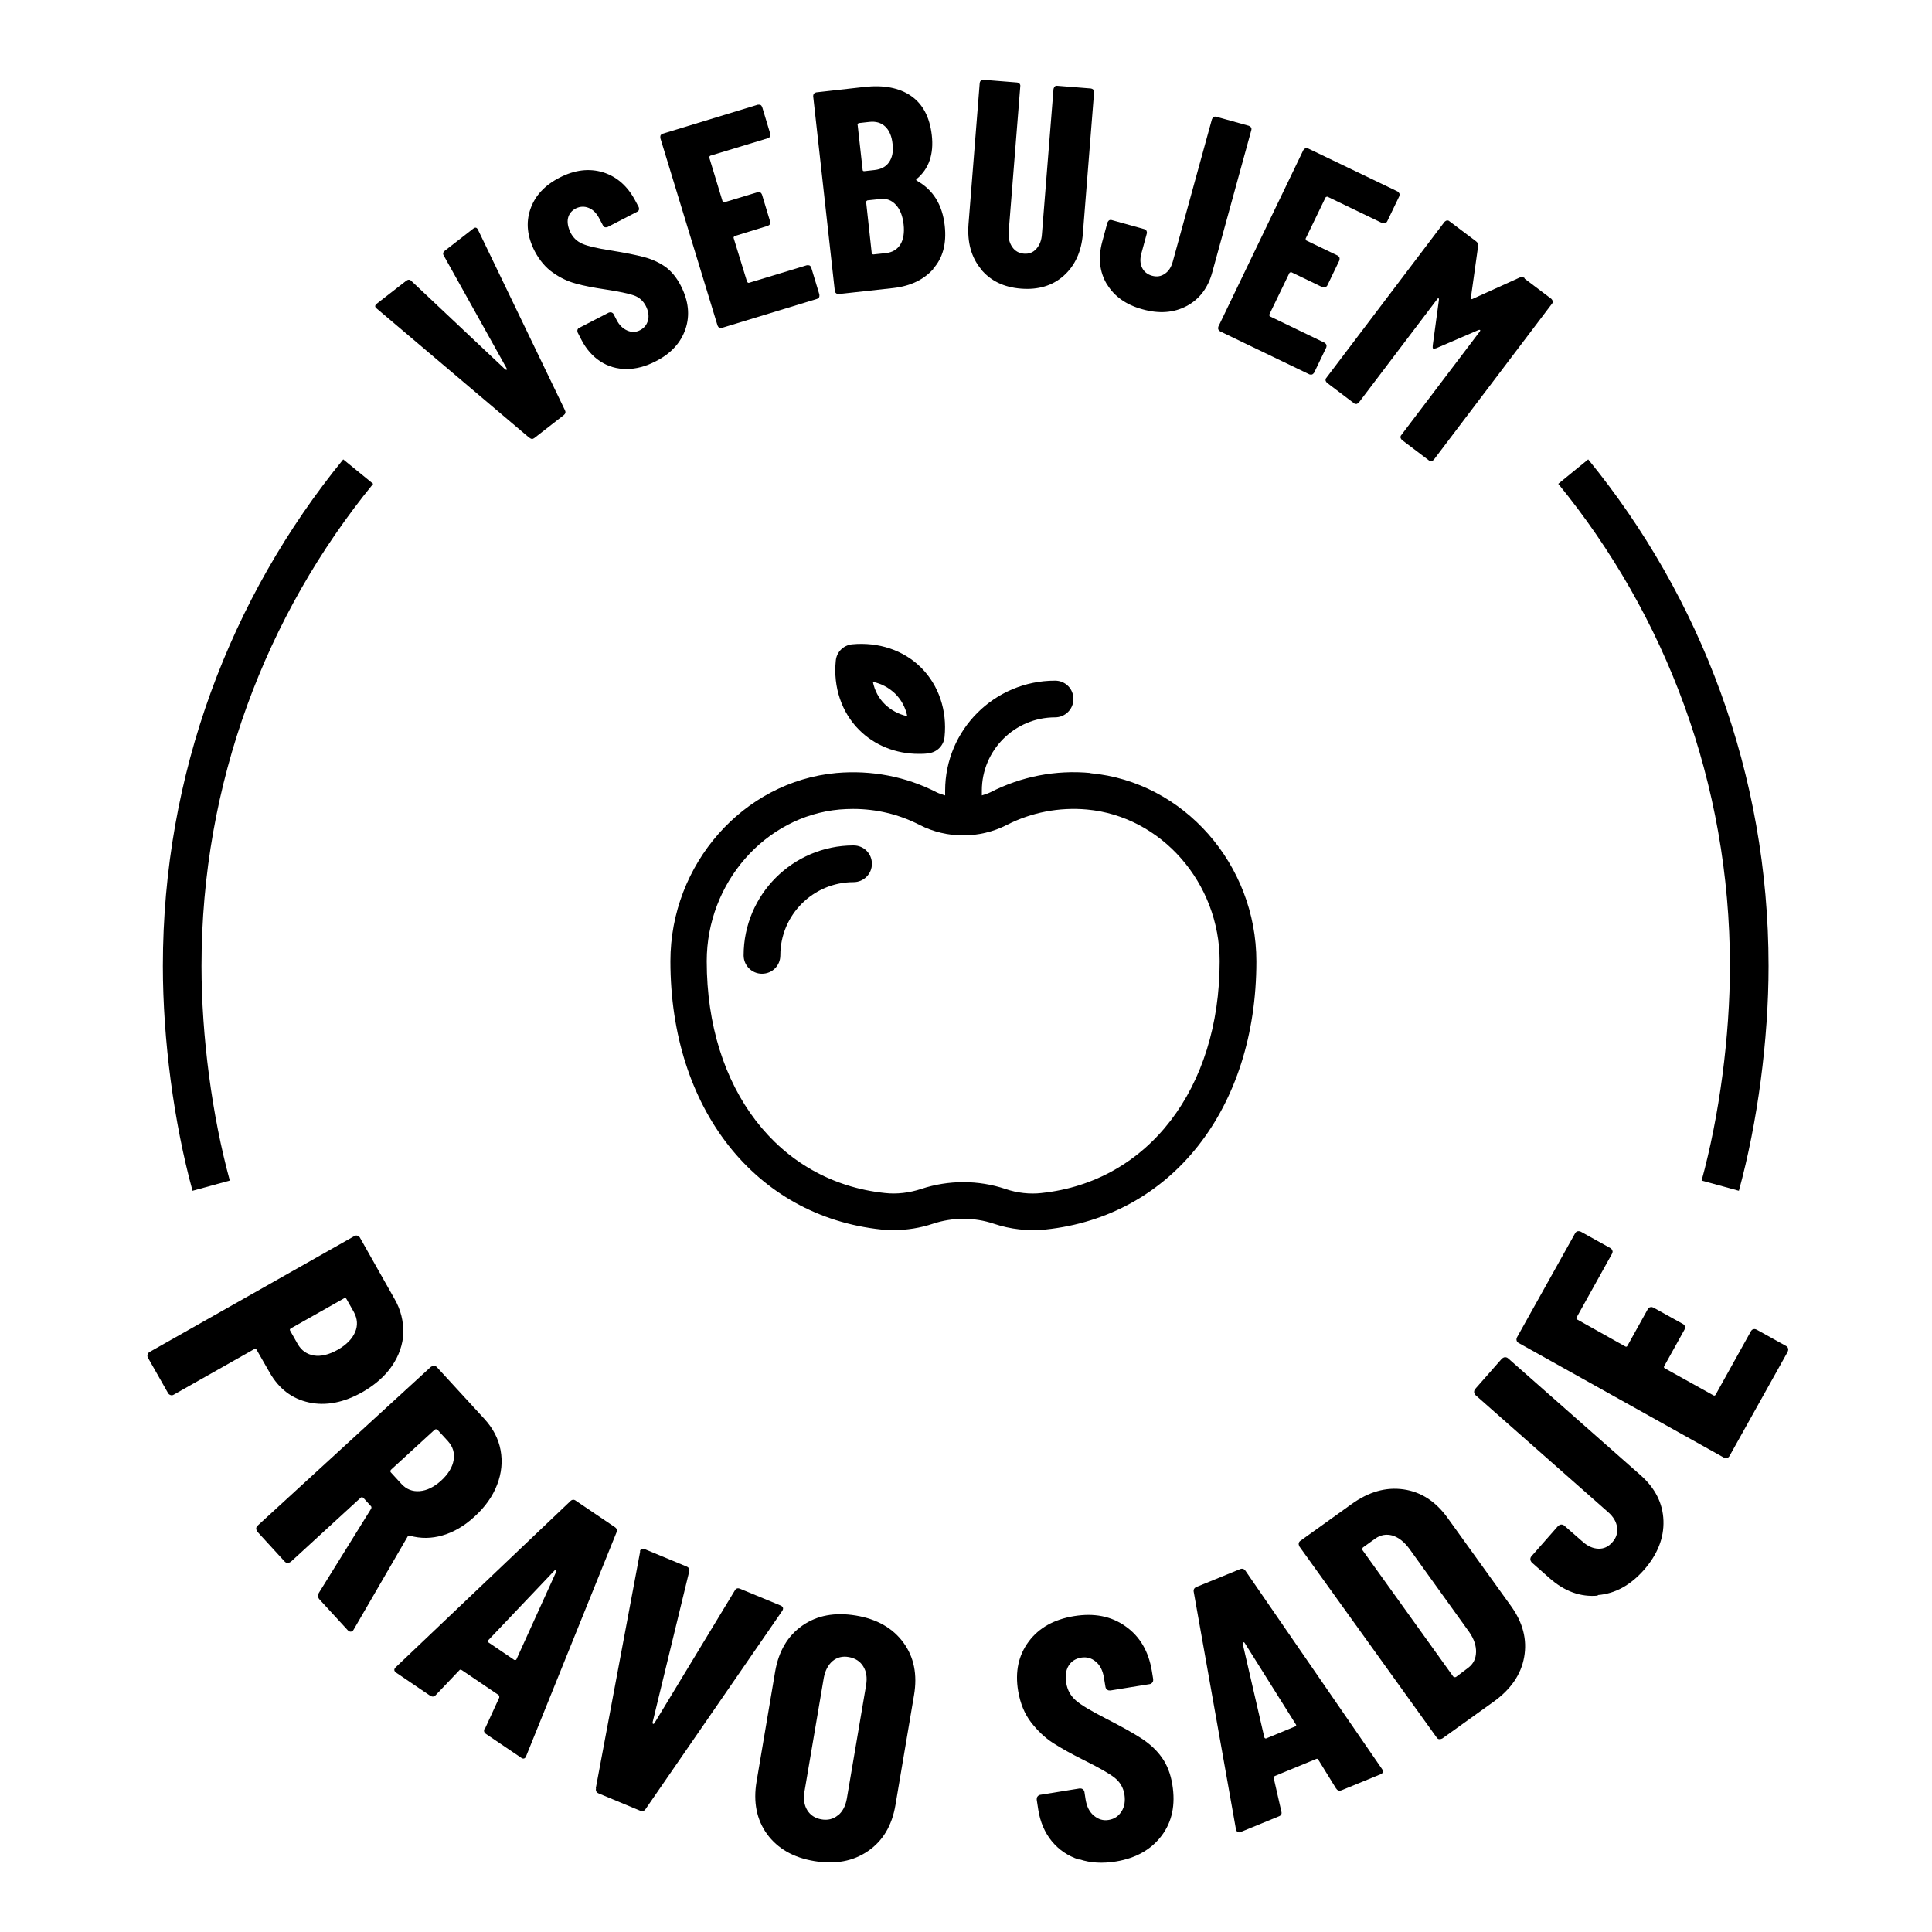
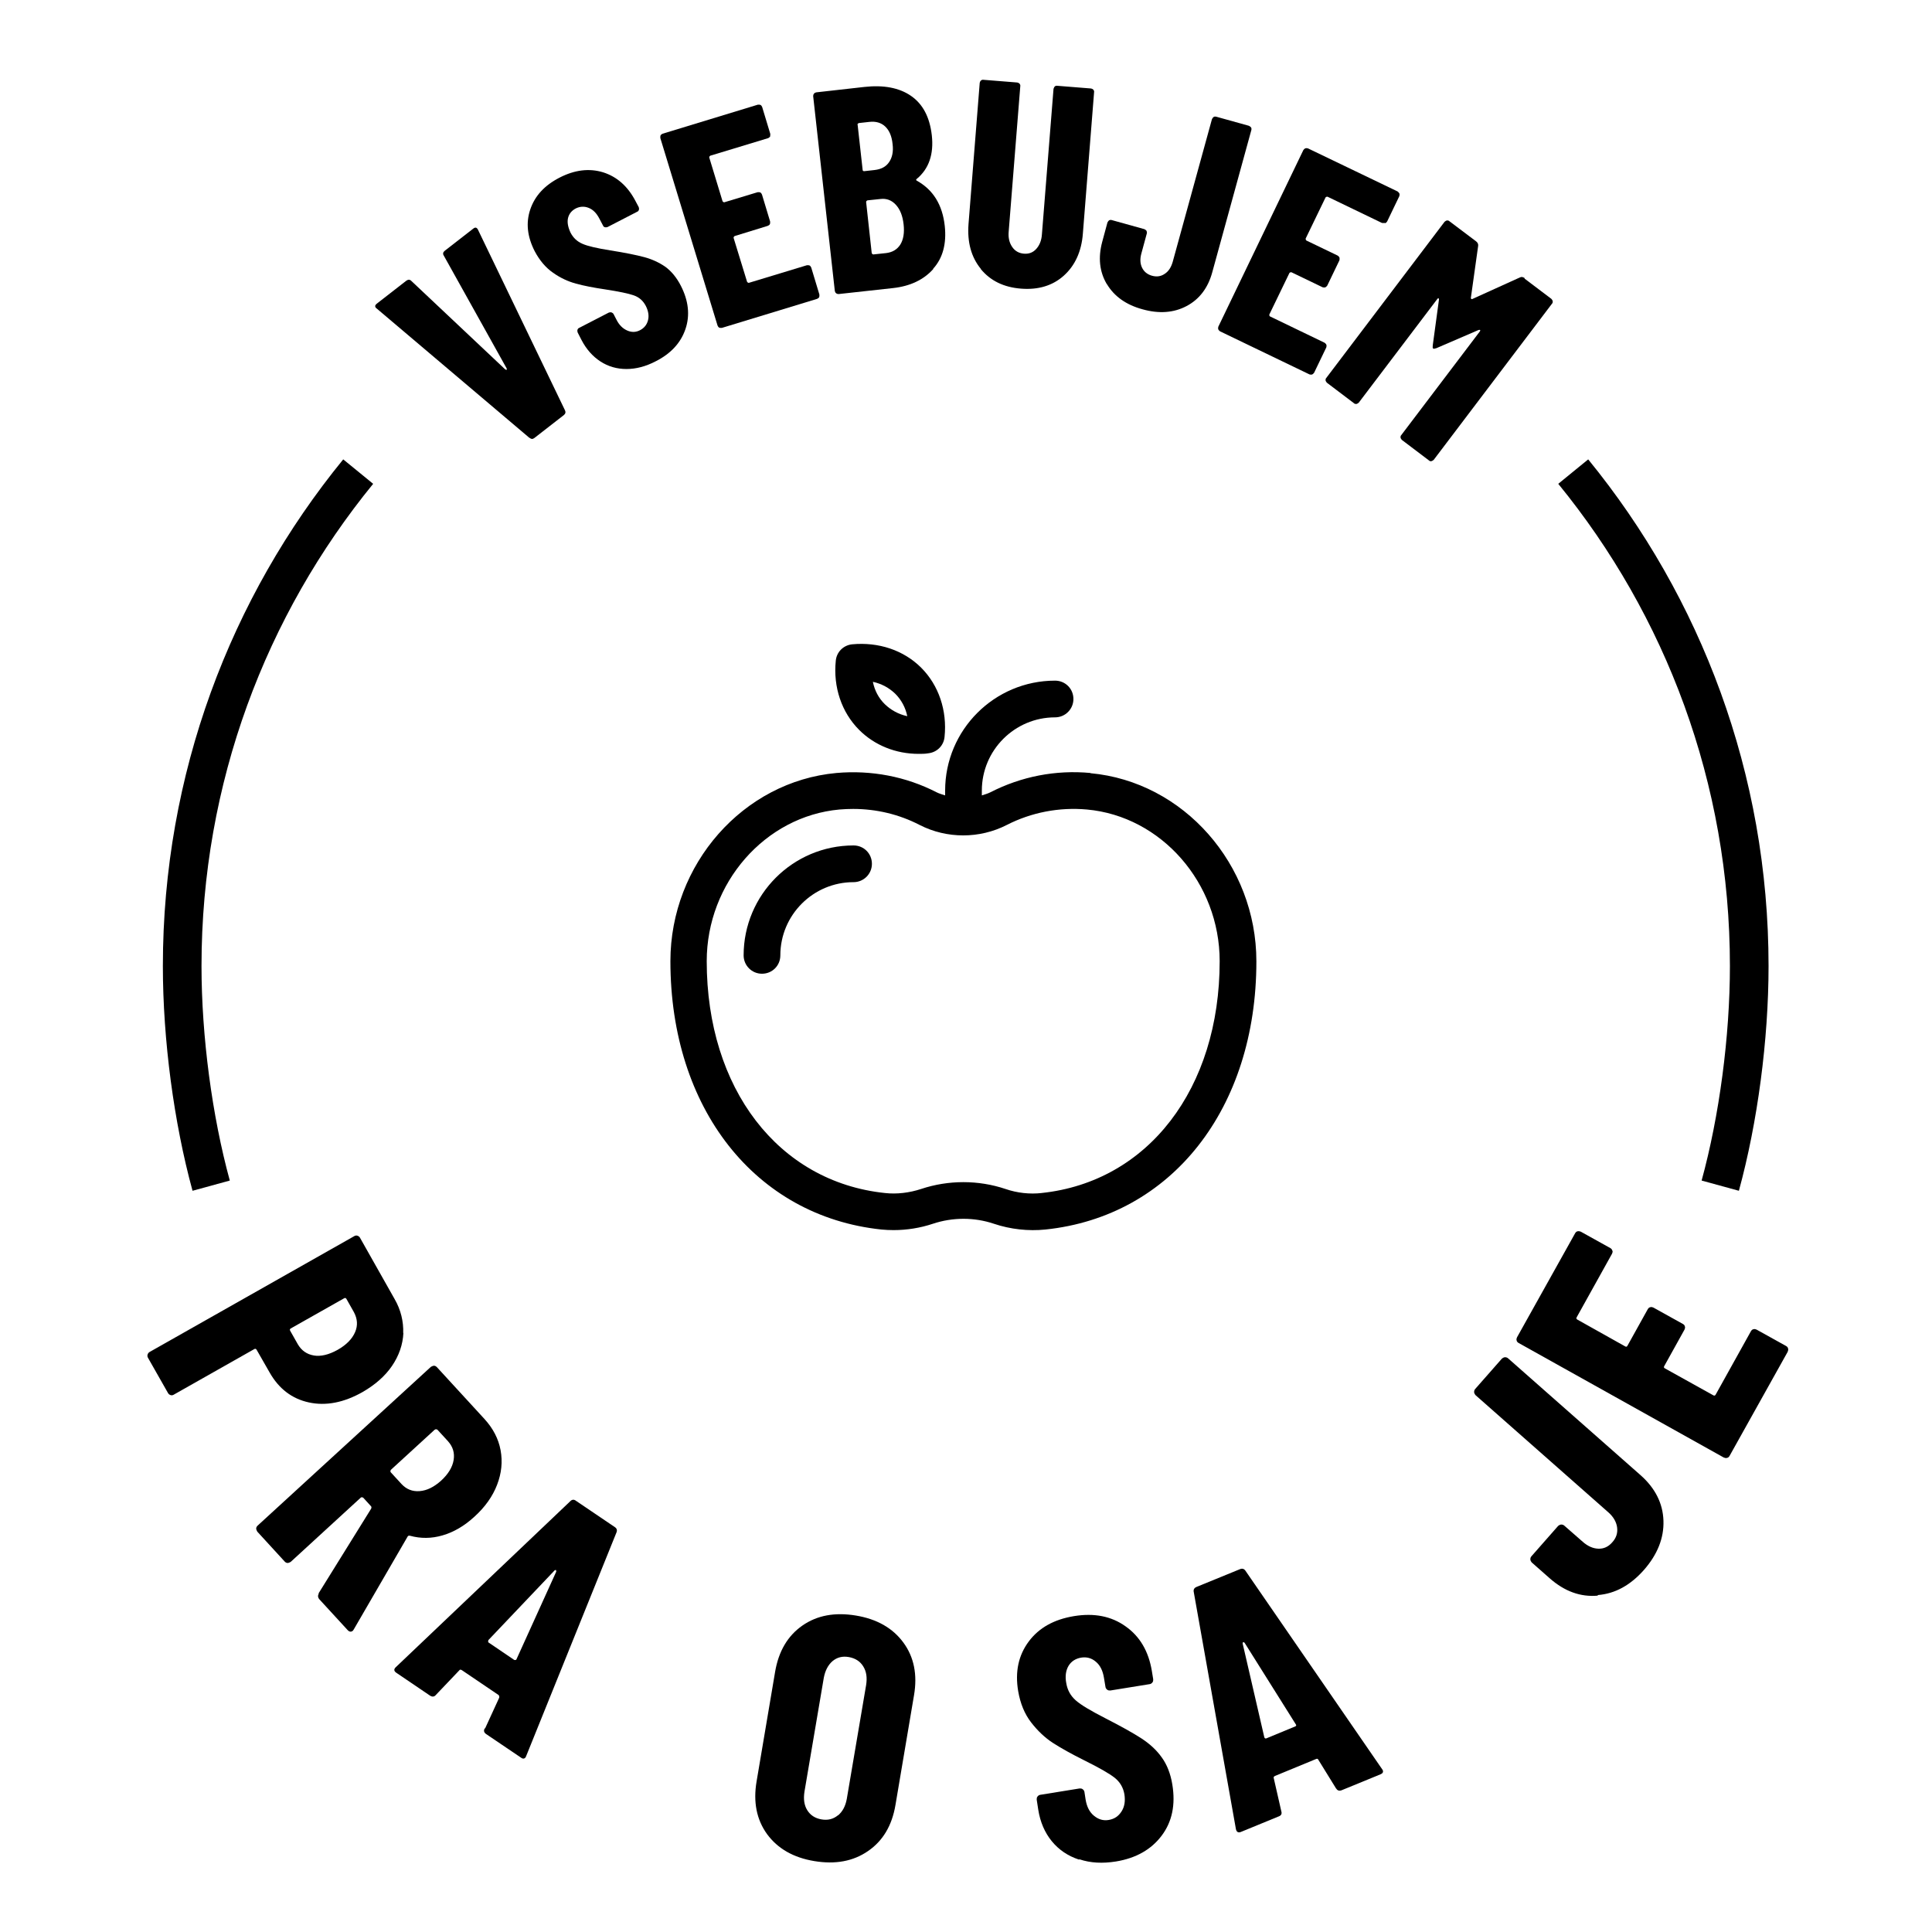
<svg xmlns="http://www.w3.org/2000/svg" id="Layer_1" version="1.1" viewBox="0 0 100 100">
  <defs>
    <style>
      .st0, .st1 {
        fill: none;
      }

      .st1 {
        stroke: #000;
        stroke-miterlimit: 10;
        stroke-width: 2px;
      }
    </style>
  </defs>
  <g>
    <path d="M27.41,22.67l-7.91-6.7-.05-.04c-.05-.07-.04-.14.05-.21l1.53-1.19c.1-.07.18-.07.26.01l4.86,4.58s.06.03.07.02c.02-.01.02-.04,0-.08l-3.25-5.83c-.06-.09-.04-.18.05-.25l1.48-1.15c.1-.08.18-.06.24.06l4.5,9.34c.05.1.03.18-.05.25l-1.53,1.19c-.09.07-.17.06-.25-.01Z" />
    <path d="M32.43,19.1c-.5,0-.95-.13-1.35-.39-.4-.26-.73-.63-.98-1.11l-.2-.39s-.03-.09-.01-.14c.02-.05.04-.08.09-.1l1.53-.79s.09-.03.14-.01c.05.02.08.04.11.09l.15.29c.14.28.33.46.56.56.23.1.45.09.66-.02.21-.11.35-.28.41-.51.06-.23.02-.48-.11-.74-.14-.27-.34-.45-.62-.55-.28-.1-.77-.2-1.48-.31-.61-.09-1.12-.19-1.52-.3-.4-.11-.8-.29-1.18-.56-.38-.26-.7-.64-.95-1.11-.39-.76-.47-1.48-.23-2.18.24-.7.74-1.24,1.52-1.64.78-.4,1.53-.49,2.25-.27.72.23,1.27.72,1.67,1.48l.17.32s.03.09.01.14-.04.08-.09.1l-1.53.79s-.09.03-.14.01c-.05-.01-.08-.04-.1-.09l-.19-.36c-.14-.27-.32-.46-.55-.55-.22-.09-.45-.08-.67.03-.21.11-.35.28-.4.5-.05.22,0,.47.13.75.14.27.34.46.62.58.27.12.75.23,1.44.34.76.12,1.35.24,1.76.35.41.11.77.28,1.09.5.31.23.58.55.8.98.4.78.48,1.53.24,2.24-.24.71-.75,1.27-1.54,1.67-.52.27-1.02.4-1.52.4Z" />
    <path d="M39.87,7.06s-.06.07-.11.09l-3,.91s-.06.05-.05.09l.69,2.27s.05.06.09.05l1.72-.52s.09-.01.14.01c.04.02.07.06.09.11l.42,1.39s.01.09-.01.14c-.02.04-.06.07-.11.09l-1.72.53s-.06.05-.05.09l.7,2.28s.05.06.09.05l3-.91s.09-.01.14.01c.04.02.07.06.09.11l.42,1.39s.01.09-.01.14c-.02.04-.06.07-.11.09l-4.92,1.5s-.09.01-.14-.01c-.04-.02-.07-.06-.09-.11l-2.96-9.7s-.01-.09.01-.14c.02-.04.06-.07.11-.09l4.92-1.5s.09-.01.14.01c.04.02.07.06.09.11l.42,1.39s0,.09-.01.14Z" />
    <path d="M48.31,13.92c-.5.56-1.19.89-2.08.99l-2.82.31s-.09,0-.13-.04c-.04-.03-.06-.07-.07-.12l-1.12-10.08s0-.09.04-.13c.03-.04.07-.06.12-.07l2.49-.28c.99-.11,1.8.04,2.41.46.61.42.97,1.09,1.08,2.04.11.98-.15,1.74-.78,2.26-.04.03-.04.06,0,.09.85.47,1.33,1.25,1.45,2.34.1.92-.1,1.67-.6,2.22ZM44.39,6.45l.26,2.34c0,.05.03.07.08.07l.54-.06c.34-.04.59-.17.75-.41.16-.23.23-.55.18-.93-.04-.41-.17-.71-.38-.91-.21-.2-.49-.28-.83-.24l-.54.06s-.07.03-.07.08ZM46.6,12.66c.16-.26.22-.61.17-1.05-.05-.44-.18-.77-.4-1.01-.22-.24-.49-.34-.8-.3l-.67.07s-.07.03-.07.08l.29,2.65s.03.07.08.07l.66-.07c.33-.04.57-.18.74-.44Z" />
    <path d="M50.77,13.92c-.5-.61-.71-1.38-.64-2.32l.58-7.31s.02-.09.06-.12c.04-.03.08-.05.13-.04l1.75.14s.09.02.12.06c.03.04.05.08.04.13l-.6,7.52c-.03.32.03.58.18.8.14.21.35.33.61.35.26.02.47-.06.64-.25.17-.19.27-.44.29-.76l.6-7.52s.03-.09.06-.12.08-.05.13-.04l1.75.14s.09.02.12.06c.03.04.05.08.04.13l-.58,7.31c-.07.94-.41,1.67-.99,2.19s-1.33.74-2.21.67c-.9-.07-1.59-.41-2.09-1.02Z" />
    <path d="M57.29,14.71c-.38-.64-.46-1.37-.24-2.19l.27-1s.04-.08.08-.11.09-.03.14-.02l1.69.47s.08.04.11.08c.02.04.03.09.02.14l-.28,1.03c-.08.28-.07.53.03.74s.27.35.51.42c.25.07.47.04.67-.1.2-.13.33-.34.41-.62l2.03-7.38s.04-.08.08-.11.09-.03.14-.02l1.69.47s.08.04.11.08c.03.04.03.09.02.14l-2.02,7.35c-.22.82-.67,1.41-1.33,1.76s-1.42.41-2.28.17c-.85-.23-1.47-.67-1.85-1.31Z" />
    <path d="M71.67,11.54s-.09.01-.14,0l-2.82-1.36s-.08,0-.1.04l-1.03,2.13s0,.08.04.1l1.62.78s.08.06.09.1.01.09,0,.14l-.63,1.31s-.06.08-.1.09c-.05.02-.09.01-.14,0l-1.62-.78s-.08,0-.1.04l-1.04,2.15s-.01.08.04.1l2.82,1.36s.08.06.09.1c.02.05.01.09,0,.14l-.63,1.31s-.06.08-.1.09c-.05.02-.09.01-.14,0l-4.63-2.23s-.08-.06-.09-.1c-.02-.05-.01-.09,0-.14l4.4-9.14s.06-.08.1-.09c.05-.02.09-.01.14,0l4.64,2.23s.07.06.09.1c.02.05.01.09,0,.14l-.63,1.31s-.05.08-.1.09Z" />
    <path d="M78.91,14.42l1.39,1.05s.06.07.07.12c0,.05,0,.09-.04.13l-6.12,8.08s-.07.06-.12.07-.09,0-.13-.04l-1.4-1.06s-.06-.07-.07-.12c0-.05,0-.09.04-.13l4.07-5.37s.03-.05.01-.07c-.02-.01-.04-.01-.08,0l-2.18.94c-.09.03-.14.04-.17.02s-.03-.07-.02-.17l.32-2.36s0-.06-.02-.07c-.02-.01-.04,0-.06.03l-4.07,5.37s-.07.06-.12.07c-.05,0-.09,0-.13-.04l-1.4-1.06s-.06-.07-.07-.12c0-.05,0-.09.04-.13l6.12-8.08s.07-.06.12-.07c.05,0,.09,0,.13.04l1.38,1.04c.08.06.12.14.11.23l-.38,2.71s.02.07.07.05l2.47-1.12c.08-.04.16-.03.25.04Z" />
  </g>
  <g>
    <path d="M20.88,68.99c-.03.61-.23,1.18-.59,1.71s-.88.98-1.52,1.35c-.97.55-1.9.73-2.78.54-.88-.19-1.56-.71-2.04-1.56l-.67-1.17c-.03-.05-.07-.06-.12-.03l-4.17,2.36c-.05.03-.11.04-.16.02-.06-.02-.1-.05-.13-.1l-1.04-1.83c-.03-.05-.04-.11-.02-.17.02-.06.05-.1.1-.13l10.6-6c.05-.03.11-.04.16-.02.06.02.1.05.13.1l1.79,3.17c.33.57.47,1.17.45,1.77ZM16.24,70.16c.37.06.78-.04,1.23-.29.46-.26.76-.57.91-.92.15-.35.12-.69-.06-1.03l-.39-.69c-.03-.05-.07-.06-.12-.03l-2.76,1.56c-.05.03-.06.07-.03.12l.39.69c.19.33.47.53.84.59Z" />
    <path d="M16.49,82.47l2.72-4.38c.02-.05.02-.09,0-.12l-.41-.45s-.08-.05-.13,0l-3.62,3.32s-.1.06-.16.06c-.06,0-.11-.03-.15-.07l-1.42-1.55s-.06-.1-.06-.16c0-.06.03-.11.07-.15l8.97-8.22s.1-.06.16-.06c.06,0,.11.03.15.07l2.46,2.68c.45.49.73,1.03.84,1.62.11.6.05,1.19-.18,1.79-.23.6-.62,1.15-1.17,1.65-.52.48-1.07.8-1.65.97-.58.17-1.14.17-1.69.02-.03,0-.05-.01-.07,0-.02,0-.04.02-.05.04l-2.79,4.81-.04.06c-.09.08-.18.07-.27-.02l-1.46-1.59c-.09-.1-.1-.2-.04-.31ZM22.5,74l-2.27,2.08s-.05.08,0,.13l.55.6c.25.27.56.4.94.37s.74-.21,1.11-.54c.37-.34.59-.7.65-1.07.06-.37-.04-.69-.29-.97l-.55-.6s-.08-.05-.13,0Z" />
    <path d="M25.11,89.46l.73-1.59s.02-.09-.04-.14l-1.89-1.28c-.06-.04-.11-.04-.14.01l-1.21,1.27c-.08.1-.19.11-.31.03l-1.74-1.18c-.13-.09-.13-.19-.02-.29l9.02-8.58c.09-.1.2-.11.3-.03l2.01,1.36c.11.07.14.17.08.3l-4.66,11.54-.03.07c-.06.09-.15.1-.25.02l-1.79-1.21c-.12-.08-.15-.18-.08-.3ZM25.28,85.01l1.34.91s.09.02.11-.03l2.06-4.54s0-.06-.01-.08-.04,0-.07.01l-3.43,3.61s-.03.09,0,.12Z" />
-     <path d="M30.84,92.55l2.29-12.22v-.07c.05-.1.13-.12.26-.07l2.14.89c.13.05.18.15.14.27l-1.89,7.79s0,.08.02.09c.02,0,.05,0,.08-.05l4.15-6.85c.06-.12.16-.15.29-.09l2.08.86c.14.06.17.16.08.29l-7.06,10.24c-.07.11-.17.14-.29.09l-2.14-.89c-.12-.05-.17-.14-.14-.27Z" />
    <path d="M39.7,94.93c-.54-.75-.72-1.66-.54-2.72l.96-5.68c.18-1.06.65-1.86,1.41-2.39.76-.53,1.68-.7,2.77-.52,1.09.18,1.91.65,2.46,1.4.55.75.73,1.66.55,2.72l-.96,5.68c-.18,1.07-.65,1.86-1.42,2.39s-1.69.7-2.78.52c-1.09-.18-1.9-.65-2.45-1.4ZM43.37,93.97c.24-.2.39-.48.46-.86l1-5.89c.06-.38.02-.7-.15-.97-.16-.26-.41-.42-.74-.48-.33-.06-.61.01-.85.21-.23.2-.38.49-.45.86l-1,5.89c-.06.38-.02.7.14.96s.4.42.73.48c.33.06.62-.01.86-.21Z" />
    <path d="M55.84,96.25c-.57-.19-1.03-.5-1.4-.95-.36-.44-.6-.99-.7-1.63l-.08-.52c0-.06,0-.11.04-.16.04-.05.08-.08.14-.09l2.04-.33c.06,0,.11,0,.16.04.05.04.08.08.09.14l.06.39c.06.37.2.65.43.84.23.19.48.27.77.22.29-.05.5-.19.66-.44s.2-.54.15-.88c-.06-.36-.23-.64-.5-.86-.28-.22-.8-.52-1.57-.9-.66-.33-1.2-.63-1.62-.9-.42-.27-.8-.63-1.14-1.07-.34-.44-.56-.98-.67-1.62-.17-1.01.02-1.86.55-2.57.53-.71,1.31-1.14,2.34-1.31,1.04-.17,1.93,0,2.67.53.74.52,1.19,1.29,1.36,2.31l.07.43c0,.06,0,.11-.04.16-.04.05-.08.08-.14.09l-2.04.33c-.06,0-.11,0-.16-.04s-.08-.08-.09-.14l-.08-.48c-.06-.37-.2-.65-.42-.83-.22-.19-.48-.26-.77-.21-.28.05-.5.19-.64.42s-.19.54-.12.9c.06.36.22.65.49.89s.78.54,1.52.92c.82.42,1.45.77,1.88,1.05.43.28.78.6,1.05.98.27.37.46.85.55,1.41.17,1.04-.01,1.92-.55,2.64s-1.33,1.17-2.37,1.34c-.69.11-1.31.08-1.88-.11Z" />
    <path d="M69.16,92.58l-.92-1.49c-.02-.06-.07-.07-.13-.04l-2.11.87c-.07.03-.09.07-.07.12l.39,1.71c.04.13,0,.22-.14.27l-1.95.8c-.14.06-.23,0-.26-.15l-2.18-12.26c-.03-.13.02-.22.14-.27l2.25-.92c.12-.05.22-.02.29.09l7.06,10.25.04.06c.04.1,0,.17-.12.22l-2,.82c-.13.05-.23.02-.29-.09ZM65.54,89.98l1.5-.62c.05-.02.07-.06.03-.11l-2.65-4.22s-.05-.04-.07-.03c-.02,0-.03.03-.03.07l1.12,4.85c.02.06.06.07.1.06Z" />
-     <path d="M74.5,90.02c-.06,0-.11-.04-.14-.09l-7.1-9.88s-.05-.1-.04-.16.04-.11.09-.14l2.65-1.9c.89-.64,1.78-.89,2.69-.76s1.67.63,2.28,1.48l3.28,4.56c.62.86.84,1.74.68,2.64s-.69,1.67-1.58,2.31l-2.65,1.9s-.1.05-.16.04ZM75.35,86.81l.65-.49c.26-.2.39-.46.4-.8.01-.33-.1-.68-.35-1.04l-3.09-4.3c-.27-.37-.56-.6-.88-.7-.32-.09-.62-.04-.9.16l-.64.46s-.05.08-.02.13l4.7,6.55s.08.06.13.02Z" />
    <path d="M82.7,82.59c-.89.08-1.72-.22-2.49-.9l-.93-.82s-.07-.09-.07-.15.01-.11.05-.16l1.39-1.58s.09-.07.15-.07c.06,0,.11.01.16.05l.96.84c.26.23.53.35.81.36s.52-.1.72-.33c.21-.23.29-.49.25-.78-.04-.28-.19-.54-.45-.77l-6.88-6.07s-.07-.09-.07-.15c0-.06.01-.11.05-.16l1.39-1.58s.09-.07.15-.07c.06,0,.11.01.16.05l6.86,6.05c.76.67,1.16,1.46,1.19,2.36.03.9-.31,1.75-1.01,2.55-.7.79-1.49,1.23-2.39,1.3Z" />
    <path d="M83.46,64.73c.02.06,0,.11-.02.16l-1.83,3.29c-.03.05-.02.09.03.12l2.48,1.39c.05.03.09.02.12-.04l1.05-1.89c.03-.05.07-.09.13-.1.06-.02.11,0,.16.02l1.53.85c.05.03.09.07.1.13.02.06,0,.11-.02.16l-1.05,1.89c-.03.05-.02.09.04.12l2.5,1.39c.05.03.09.02.12-.03l1.83-3.29c.03-.05.07-.09.13-.1.06-.02.11,0,.16.02l1.53.85c.05.03.09.07.1.13.02.06,0,.11-.02.17l-3.01,5.39c-.03.05-.07.09-.13.1-.06.02-.11,0-.17-.02l-10.62-5.93c-.05-.03-.09-.07-.1-.13-.02-.06,0-.11.02-.16l3.01-5.39c.03-.05.07-.09.13-.1s.11,0,.16.02l1.53.85c.05.03.09.07.1.13Z" />
  </g>
  <path class="st1" d="M89.04,61.37c.94-3.43,1.5-7.64,1.5-11.37,0-9.71-3.42-18.62-9.11-25.59" />
  <path class="st1" d="M10.93,61.37c-.94-3.43-1.5-7.64-1.5-11.37,0-9.71,3.42-18.62,9.11-25.59" />
-   <rect class="st0" x="32.88" y="36.37" width="34.16" height="29.51" />
  <g>
    <path d="M47.55,39.02c.17,0,.33,0,.5-.03.45-.05.8-.4.84-.85.14-1.36-.3-2.67-1.21-3.58h0c-.91-.91-2.21-1.34-3.58-1.21-.45.05-.8.4-.84.85-.14,1.36.3,2.67,1.21,3.58.8.8,1.9,1.24,3.08,1.24ZM46.34,35.91c.31.31.53.71.62,1.16-.45-.1-.84-.31-1.16-.62-.32-.31-.53-.71-.62-1.16.45.1.84.31,1.16.62Z" />
    <path d="M56.45,40.01c-1.81-.17-3.59.18-5.19,1-.14.07-.29.11-.44.16v-.25c0-2.09,1.7-3.79,3.79-3.79.52,0,.95-.42.95-.95s-.42-.95-.95-.95c-3.14,0-5.69,2.55-5.69,5.69v.25c-.15-.05-.3-.09-.44-.16-1.59-.82-3.39-1.16-5.19-1-4.82.44-8.59,4.72-8.59,9.74,0,7.62,4.39,13.2,10.92,13.89.21.02.42.03.63.03.69,0,1.38-.11,2.04-.33,1.02-.34,2.14-.34,3.15,0,.86.29,1.79.39,2.67.3,6.53-.68,10.92-6.26,10.92-13.88,0-5.02-3.77-9.3-8.59-9.74ZM53.92,61.75c-.62.07-1.27,0-1.88-.21-1.4-.47-2.95-.47-4.36,0-.61.2-1.26.28-1.88.21-5.51-.58-9.22-5.4-9.22-12,0-4.05,3.02-7.5,6.87-7.85.24-.02.47-.03.71-.03,1.2,0,2.38.28,3.44.83,1.41.72,3.1.72,4.51,0,1.27-.65,2.71-.93,4.15-.8,3.85.35,6.87,3.8,6.87,7.85,0,6.6-3.71,11.42-9.22,12Z" />
    <path d="M44.18,43.76c-3.14,0-5.69,2.55-5.69,5.69,0,.52.42.95.95.95s.95-.42.95-.95c0-2.09,1.7-3.79,3.79-3.79.52,0,.95-.42.95-.95s-.42-.95-.95-.95Z" />
  </g>
  <path class="st1" d="M88.98,61.34" />
</svg>